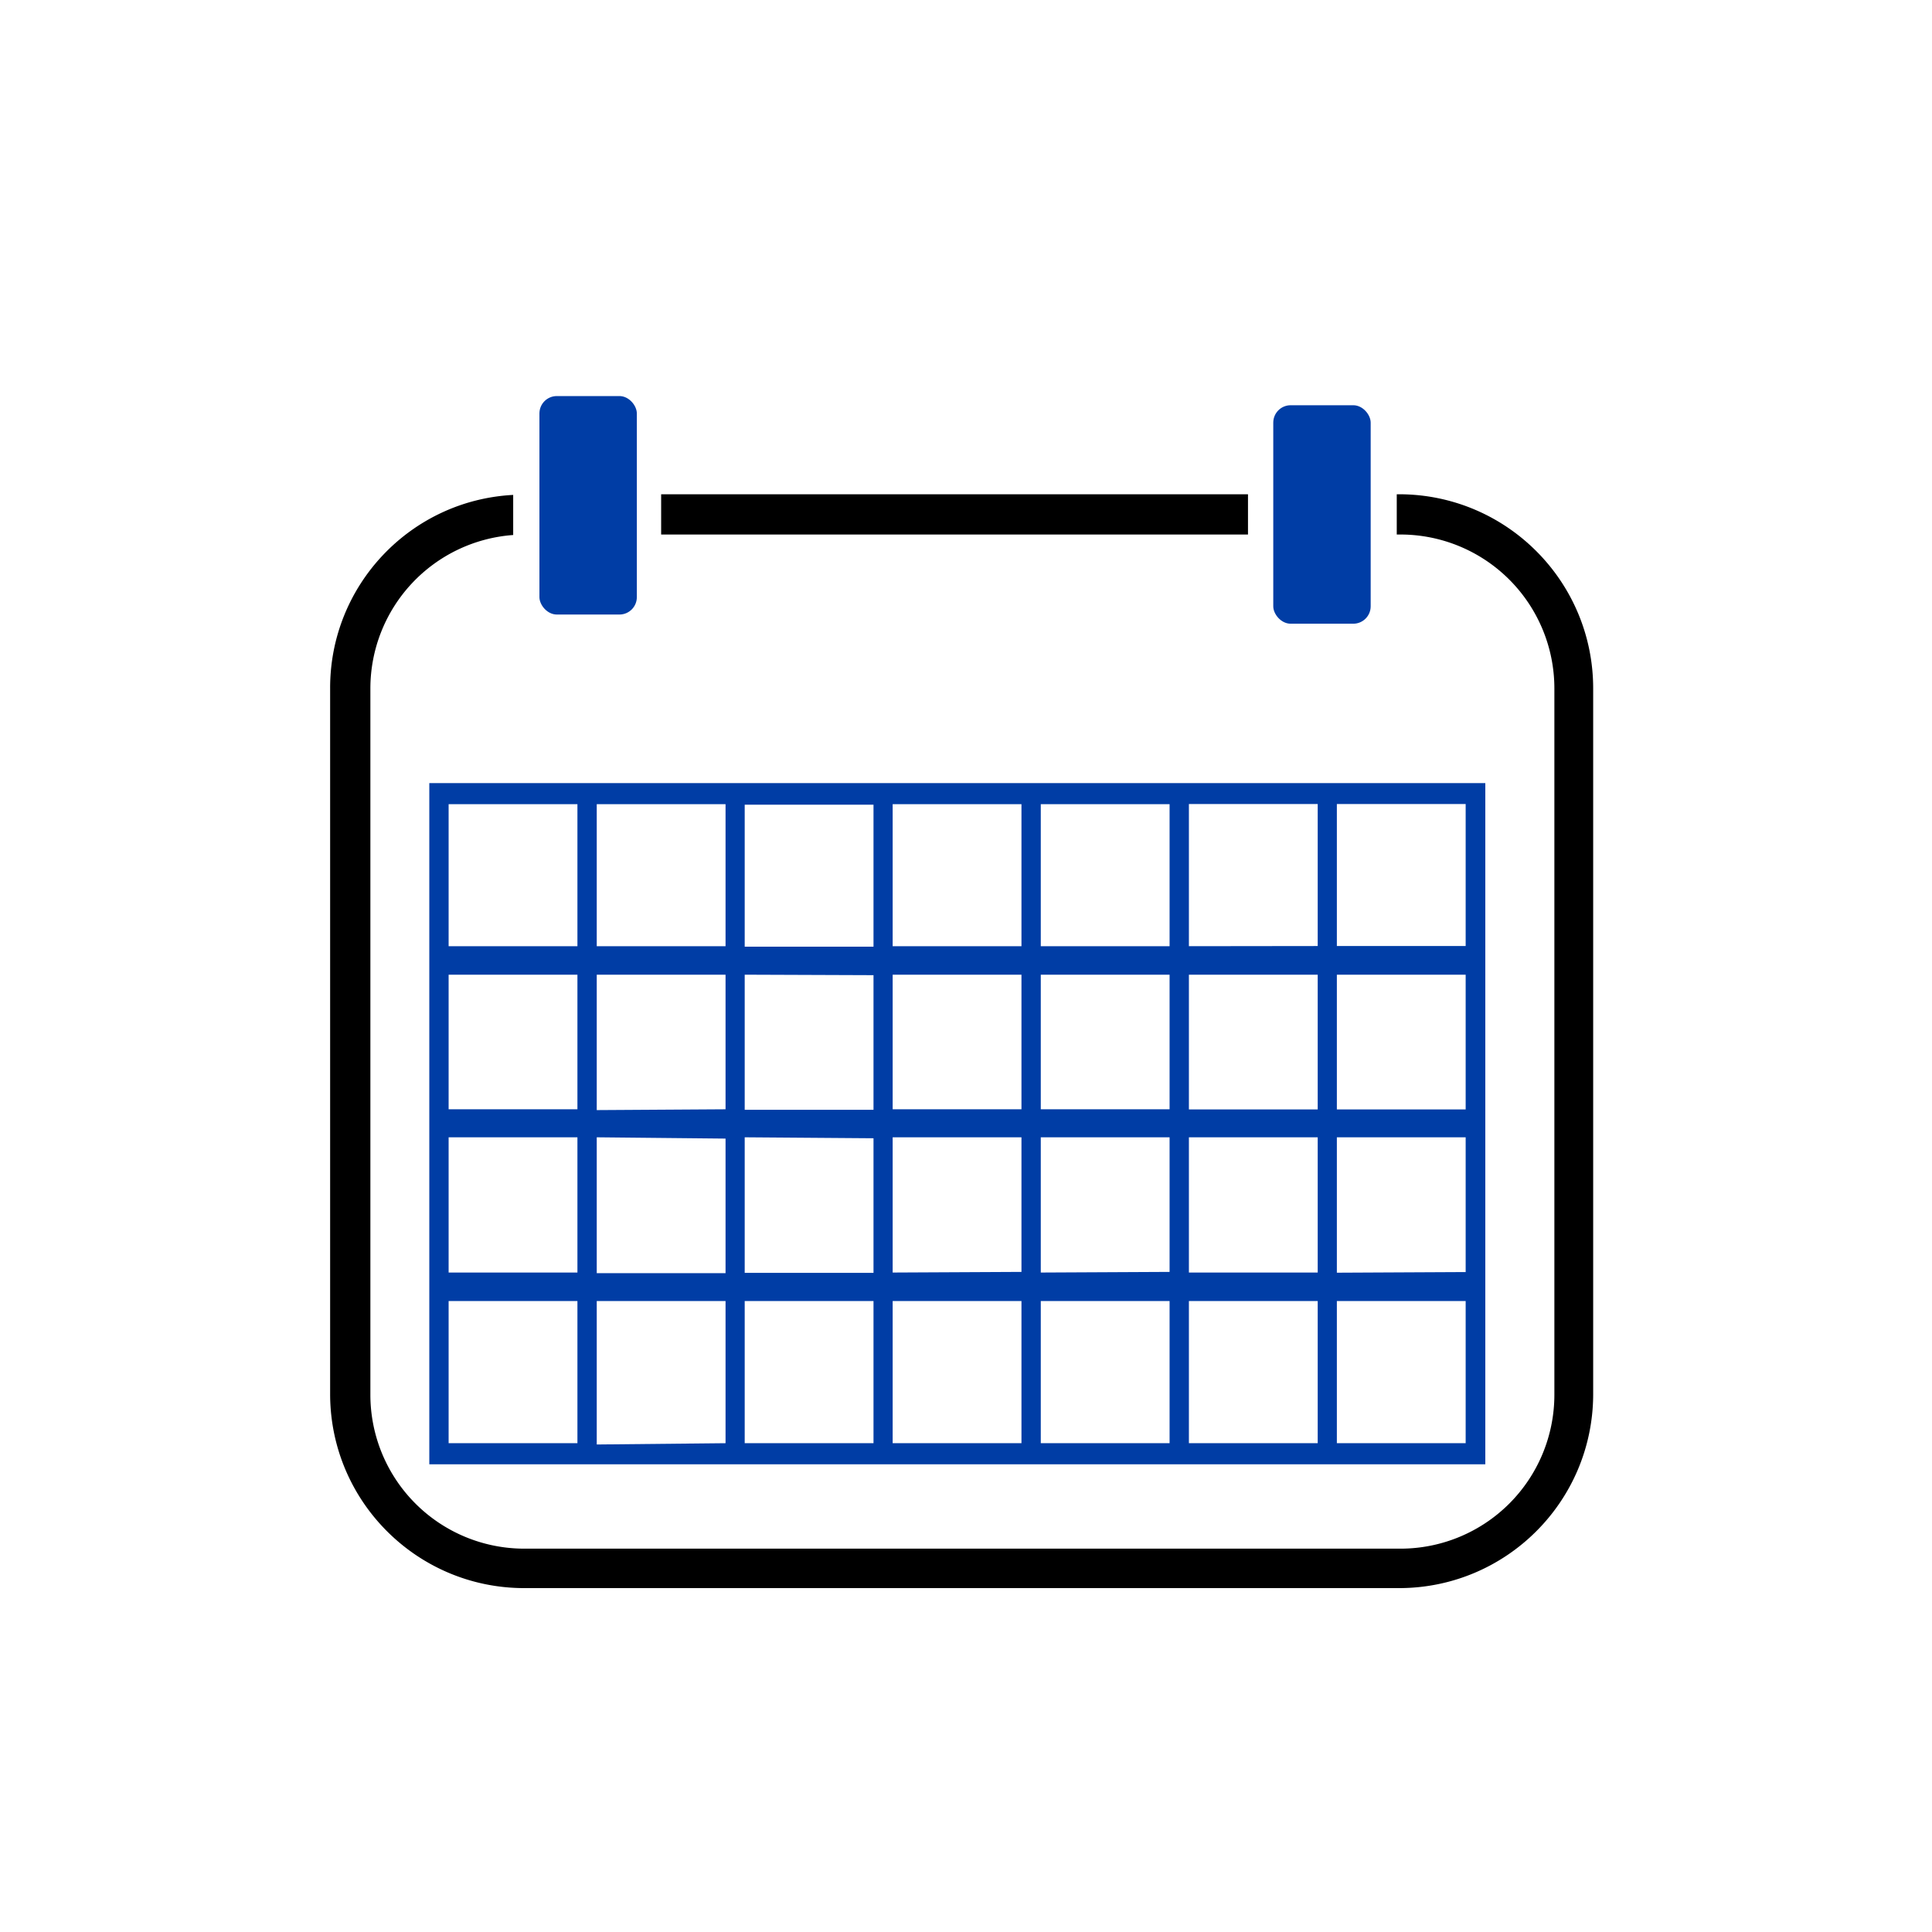
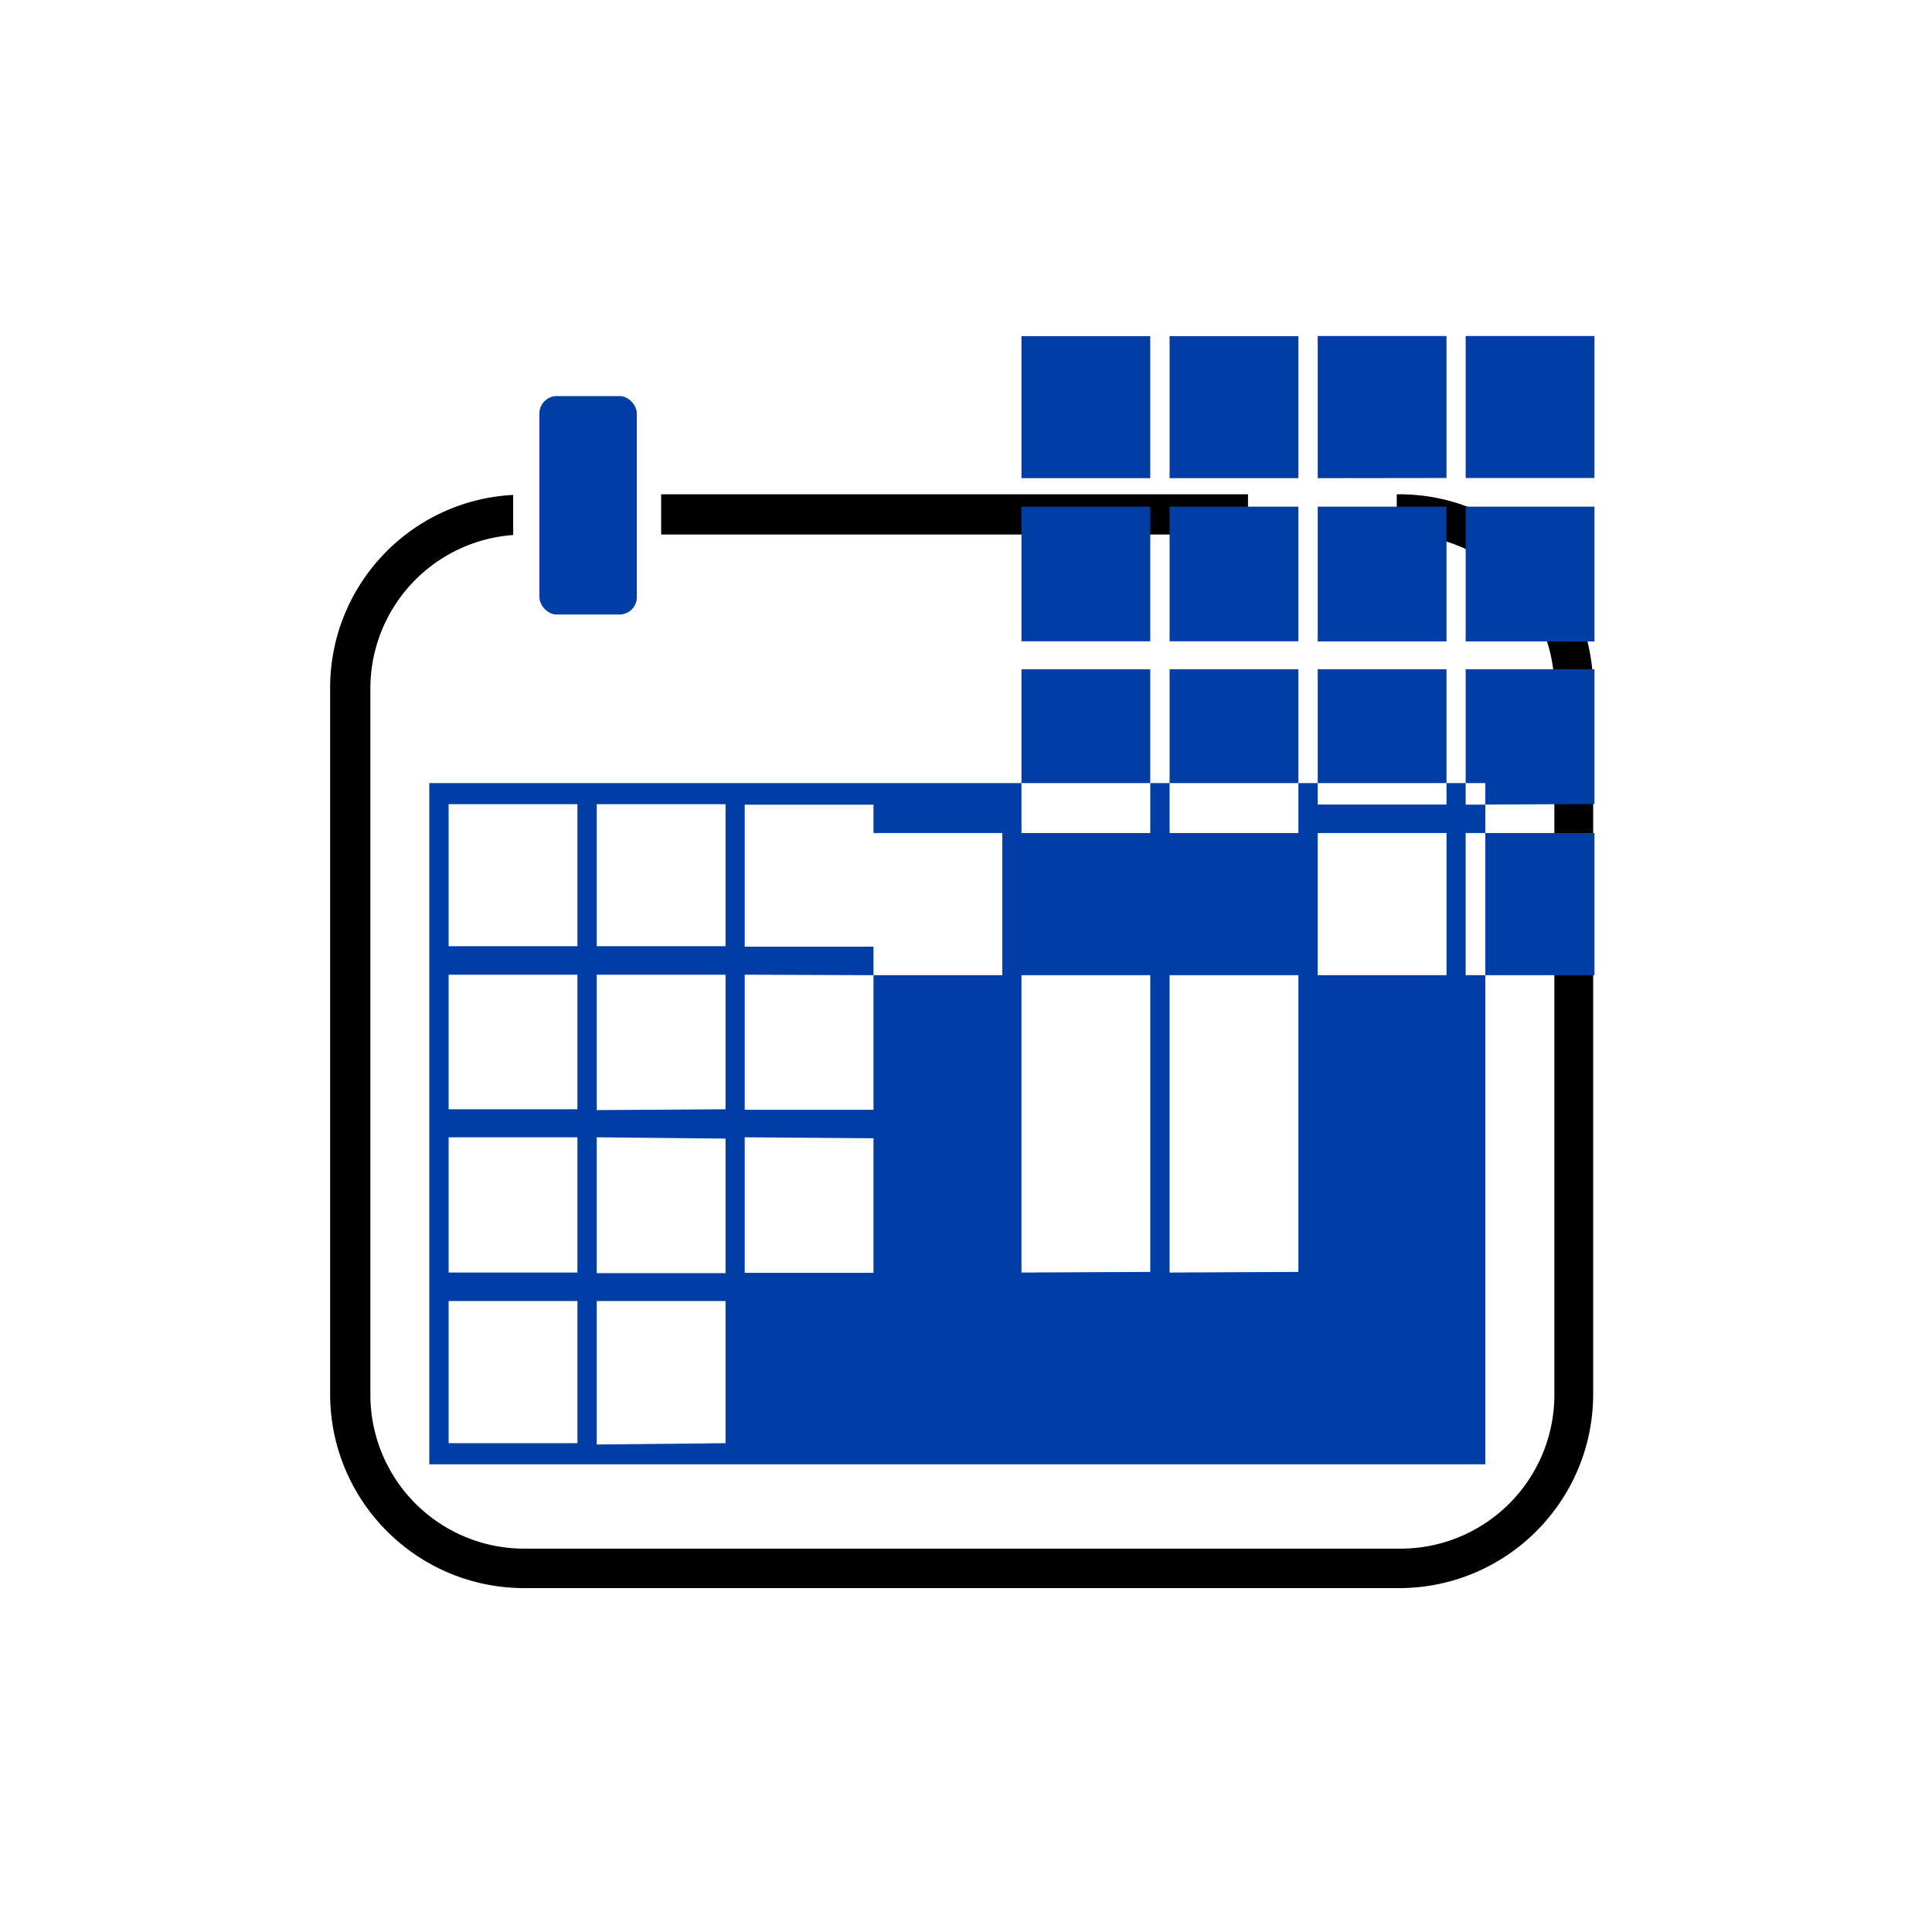
<svg xmlns="http://www.w3.org/2000/svg" id="Layer_1" viewBox="0 0 120 120">
  <defs>
    <style>.cls-1{fill:#003da5}</style>
  </defs>
  <path d="M41.065 30.7h36.45v2.5h-36.45v-2.5Zm45.89 0h-.2v2.5h.24a9.56 9.56 0 0 1 9.55 9.55v43.89a9.56 9.56 0 0 1-9.55 9.55h-54.44a9.56 9.56 0 0 1-9.55-9.55V42.75a9.56 9.56 0 0 1 8.87-9.52v-2.49c-6.38.335-11.379 5.611-11.37 12v43.9c.033 6.614 5.386 11.967 12 12h54.45c6.614-.033 11.967-5.386 12-12V42.75c-.005-6.633-5.367-12.017-12-12.05Z" />
  <rect class="cls-1" x="33.505" y="24.6" width="6.05" height="13.57" rx="1.08" ry="1.08" />
-   <rect class="cls-1" x="79.085" y="25.17" width="6.05" height="13.57" rx="1.08" ry="1.08" />
-   <path class="cls-1" d="M26.665 48.64v42.31h65.59V48.64h-65.59Zm1.2 22h8v8.4h-8v-8.4Zm0 19v-8.83h8v8.83h-8Zm0-29.1h8v8.36h-8v-8.36Zm0-10.59h8v8.82h-8v-8.82Zm9.2 0h8v8.82h-8v-8.82Zm0 19v-8.41h8v8.36l-8 .05Zm8 1.77v8.36h-8v-8.44l8 .08Zm-8 19v-8.91h8v8.83l-8 .08Zm9.19-39.74h8v8.82h-8v-8.82Zm8 20.72v8.36h-8v-8.42l8 .06Zm0-10.13v8.36h-8v-8.39l8 .03Zm-8 29.07v-8.83h8v8.83h-8Zm9.19-30.87v-8.82h8v8.82h-8Zm0 10.13v-8.36h8v8.36h-8Zm0 10.14v-8.4h8V79l-8 .04Zm0 10.6v-8.83h8v8.83h-8Zm9.2-30.87v-8.82h8v8.82h-8Zm0 10.13v-8.36h8v8.36h-8Zm0 10.14v-8.4h8V79l-8 .04Zm0 10.6v-8.83h8v8.83h-8Zm9.2-30.87v-8.83h8v8.82l-8 .01Zm0 10.14v-8.37h8v8.37h-8Zm0 10.13v-8.4h8v8.4h-8Zm0 10.6v-8.83h8v8.83h-8Zm9.19 0v-8.83h8v8.83h-8Zm0-10.59v-8.41h8v8.37l-8 .04Zm0-10.14v-8.37h8v8.37h-8Zm0-10.15v-8.82h8v8.82h-8Z" />
+   <path class="cls-1" d="M26.665 48.64v42.31h65.59V48.64h-65.59Zm1.2 22h8v8.4h-8v-8.4Zm0 19v-8.83h8v8.83h-8Zm0-29.1h8v8.36h-8v-8.36Zm0-10.59h8v8.82h-8v-8.82Zm9.2 0h8v8.82h-8v-8.82Zm0 19v-8.41h8v8.36l-8 .05Zm8 1.77v8.36h-8v-8.44l8 .08Zm-8 19v-8.91h8v8.83l-8 .08Zm9.19-39.74h8v8.82h-8v-8.82Zm8 20.72v8.36h-8v-8.42l8 .06Zm0-10.13v8.36h-8v-8.39l8 .03Zv-8.83h8v8.83h-8Zm9.19-30.87v-8.82h8v8.82h-8Zm0 10.13v-8.36h8v8.36h-8Zm0 10.14v-8.4h8V79l-8 .04Zm0 10.6v-8.83h8v8.83h-8Zm9.2-30.87v-8.82h8v8.82h-8Zm0 10.13v-8.36h8v8.36h-8Zm0 10.14v-8.4h8V79l-8 .04Zm0 10.6v-8.83h8v8.83h-8Zm9.2-30.87v-8.83h8v8.82l-8 .01Zm0 10.14v-8.37h8v8.37h-8Zm0 10.13v-8.4h8v8.4h-8Zm0 10.6v-8.83h8v8.83h-8Zm9.19 0v-8.83h8v8.83h-8Zm0-10.59v-8.41h8v8.37l-8 .04Zm0-10.14v-8.37h8v8.37h-8Zm0-10.15v-8.82h8v8.82h-8Z" />
</svg>